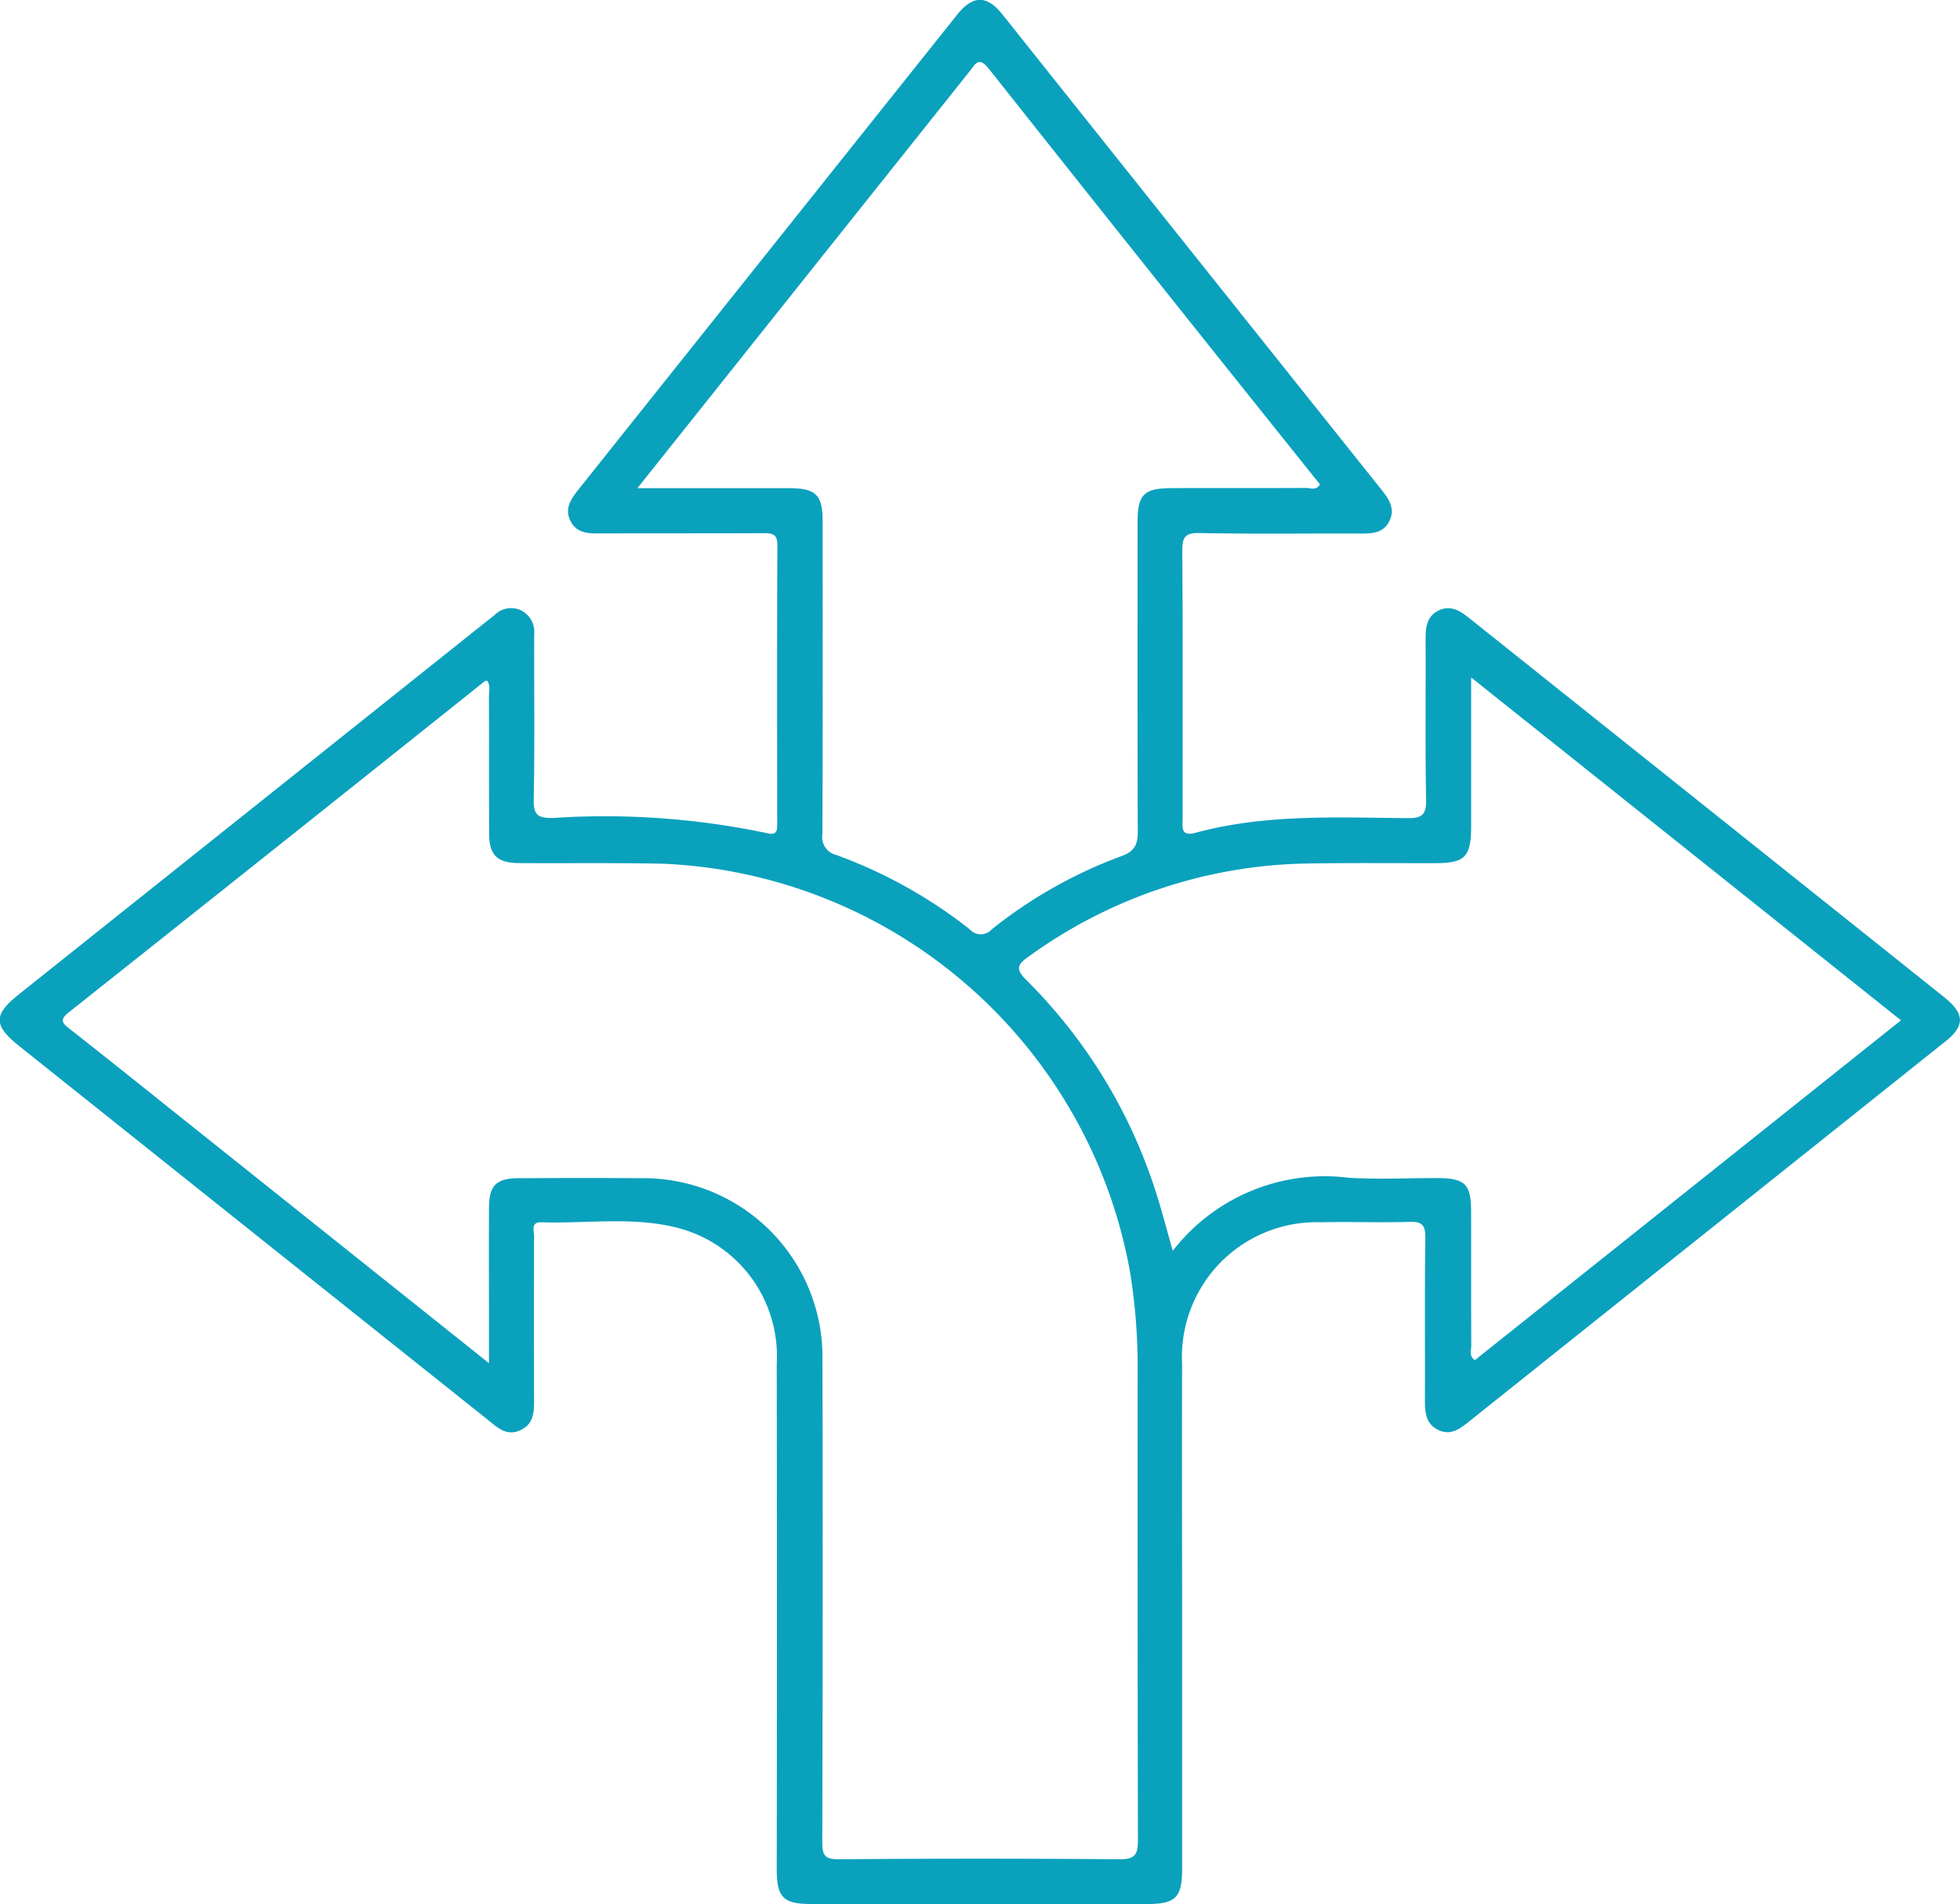
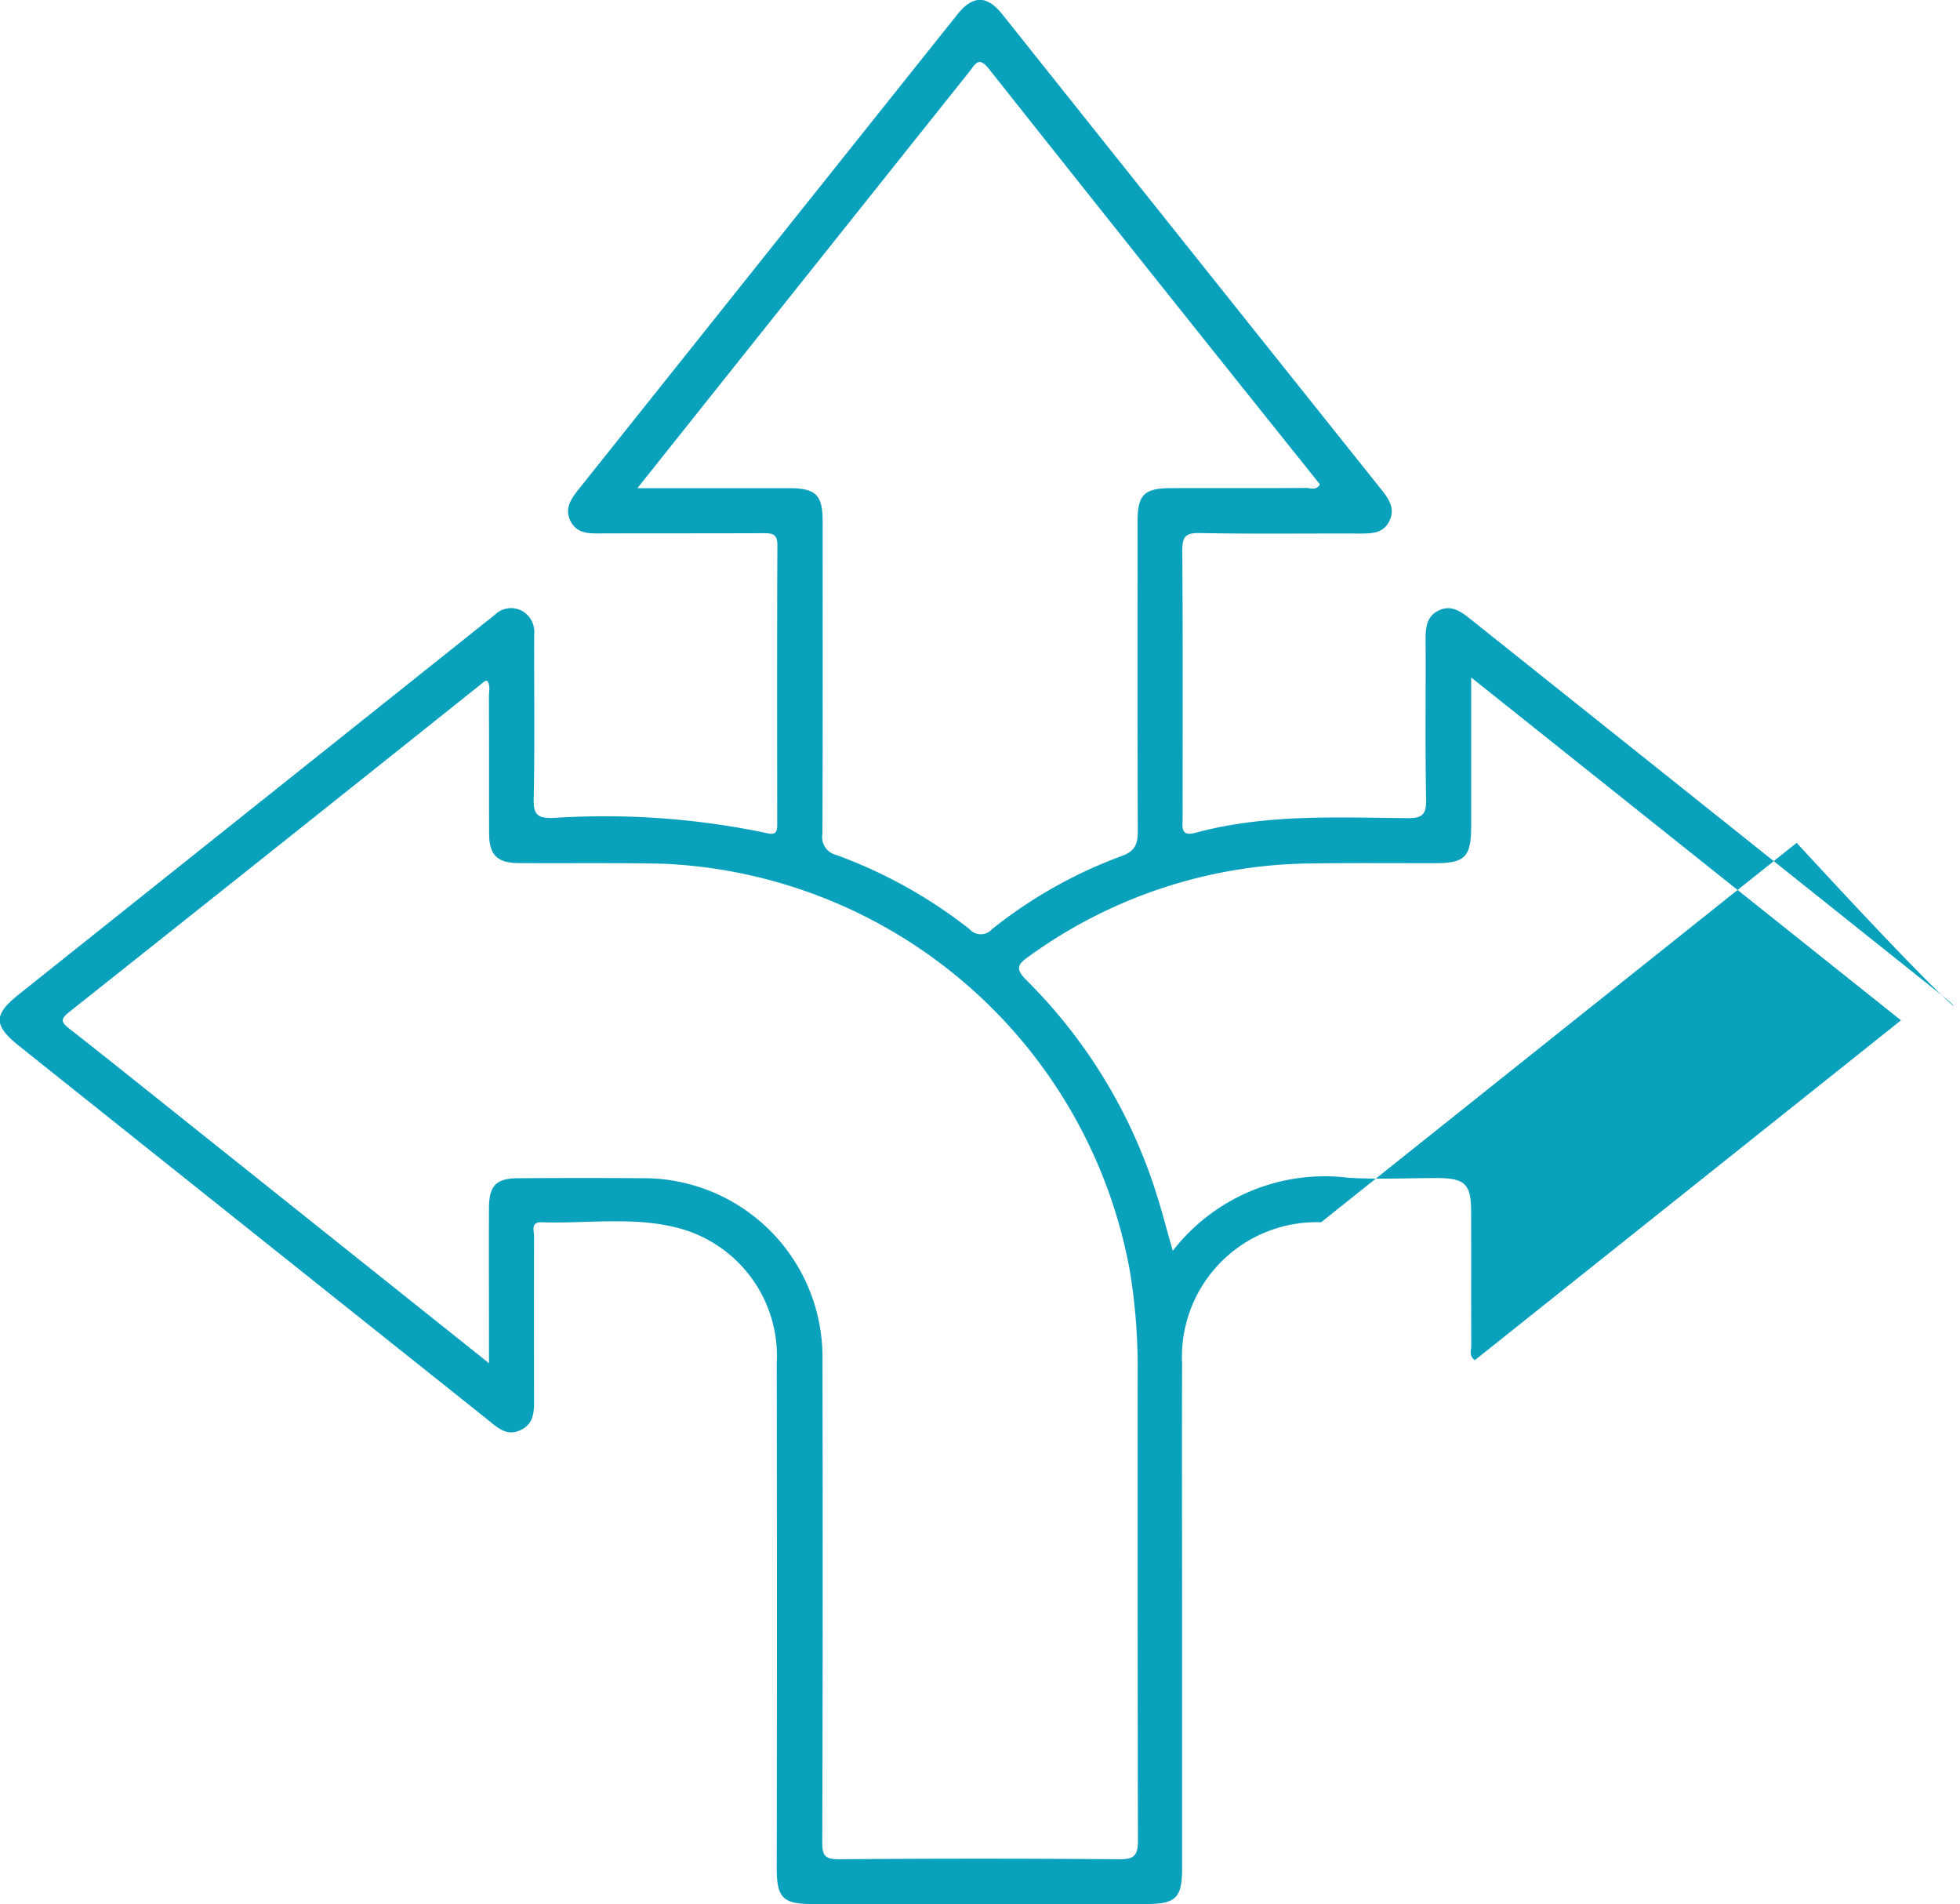
<svg xmlns="http://www.w3.org/2000/svg" width="80.486" height="78.175" viewBox="0 0 80.486 78.175">
  <g id="Group_15425" data-name="Group 15425" transform="translate(943.048 -1370.434)">
-     <path id="Path_191226" data-name="Path 191226" d="M-863.221,1411.365q-9.732-7.768-19.466-15.532c-.385-.307-.777-.58-1.284-.335s-.537.717-.535,1.213c.01,2.182-.021,4.364.02,6.545.011.617-.151.772-.767.767-2.913-.025-5.839-.175-8.7.6-.629.171-.532-.245-.532-.6,0-3.654.013-7.307-.013-10.961,0-.569.1-.757.719-.744,2.181.044,4.363.012,6.545.021.489,0,.976.005,1.233-.5.272-.534-.028-.938-.354-1.346q-7.77-9.729-15.53-19.467c-.635-.8-1.215-.792-1.849,0q-7.766,9.733-15.53,19.468c-.326.408-.625.81-.349,1.345.259.5.747.5,1.234.495,2.234-.008,4.469,0,6.7-.01.374,0,.556.049.554.5-.018,3.785-.012,7.57-.007,11.355,0,.314.027.58-.443.455a32.362,32.362,0,0,0-8.775-.618c-.588.006-.795-.106-.782-.751.046-2.26.014-4.521.02-6.781a.99.99,0,0,0-.522-.983.952.952,0,0,0-1.1.179c-.122.1-.247.2-.371.294l-19.163,15.279c-1.059.845-1.06,1.273.022,2.137q9.61,7.666,19.223,15.328c.39.311.762.69,1.329.438.6-.266.579-.805.577-1.343q-.009-3.312,0-6.624c0-.225-.145-.59.3-.575,1.835.061,3.693-.235,5.5.206a5.432,5.432,0,0,1,4.165,5.588q.017,10.37,0,20.739c0,1.187.261,1.455,1.417,1.455q6.9,0,13.8,0c1.166,0,1.429-.265,1.429-1.444q0-5.283,0-10.567c0-3.391-.011-6.781,0-10.172a5.529,5.529,0,0,1,5.709-5.805c1.208-.029,2.419.021,3.627-.017.522-.017.659.14.652.657-.029,2.234-.008,4.468-.016,6.7,0,.5.049.955.565,1.193.489.226.849-.036,1.21-.324q9.763-7.79,19.528-15.578C-862.34,1412.565-862.35,1412.061-863.221,1411.365Zm-53.654-20.888,5.693-7.143q3.979-4.991,7.958-9.981c.229-.288.364-.619.778-.1q6.776,8.55,13.6,17.066c-.151.267-.386.147-.569.148-1.84.01-3.68,0-5.52.007-1.134,0-1.4.266-1.4,1.381,0,4.231-.008,8.463.009,12.694,0,.53-.1.825-.664,1.03a19.114,19.114,0,0,0-5.321,3,.613.613,0,0,1-.925,0,19.778,19.778,0,0,0-5.475-3.046.75.75,0,0,1-.565-.858c.017-4.284.011-8.568.009-12.852,0-1.063-.28-1.344-1.356-1.347C-912.648,1390.474-914.671,1390.477-916.876,1390.477Zm19.786,56.288q-5.757-.046-11.514,0c-.564,0-.681-.151-.679-.693q.03-9.9.008-19.794a7.347,7.347,0,0,0-6.083-7.364,7.3,7.3,0,0,0-1.332-.109c-1.682-.012-3.365-.01-5.047,0-.931,0-1.227.291-1.232,1.216-.009,1.814,0,3.628,0,5.441v.938l-12.965-10.344c-1.417-1.131-2.83-2.266-4.258-3.383-.312-.244-.415-.374-.033-.677q8.55-6.784,17.08-13.594c.016-.013.044-.011.1-.023.146.2.073.437.074.654.007,1.866,0,3.733.007,5.6,0,.911.325,1.229,1.237,1.235,1.972.013,3.944-.016,5.914.026a20.38,20.38,0,0,1,19.159,16.708,24.073,24.073,0,0,1,.322,3.843q-.009,9.779.012,19.557C-896.322,1446.61-896.471,1446.77-897.089,1446.765Zm14.608-20.492c-.26-.172-.149-.4-.15-.59-.01-1.839,0-3.677-.007-5.516,0-1.122-.254-1.366-1.4-1.368-1.208,0-2.42.06-3.624-.012a7.894,7.894,0,0,0-7.227,3c-.264-.917-.473-1.749-.742-2.562a21.437,21.437,0,0,0-5.273-8.557c-.478-.476-.341-.655.108-.97a20.02,20.02,0,0,1,11.38-3.812c1.76-.03,3.52-.012,5.28-.015,1.254,0,1.5-.248,1.5-1.533,0-1.97,0-3.939,0-6.091l17.651,14.076Z" fill="#0aa1bd" />
+     <path id="Path_191226" data-name="Path 191226" d="M-863.221,1411.365q-9.732-7.768-19.466-15.532c-.385-.307-.777-.58-1.284-.335s-.537.717-.535,1.213c.01,2.182-.021,4.364.02,6.545.011.617-.151.772-.767.767-2.913-.025-5.839-.175-8.7.6-.629.171-.532-.245-.532-.6,0-3.654.013-7.307-.013-10.961,0-.569.1-.757.719-.744,2.181.044,4.363.012,6.545.021.489,0,.976.005,1.233-.5.272-.534-.028-.938-.354-1.346q-7.77-9.729-15.53-19.467c-.635-.8-1.215-.792-1.849,0q-7.766,9.733-15.53,19.468c-.326.408-.625.81-.349,1.345.259.5.747.5,1.234.495,2.234-.008,4.469,0,6.7-.01.374,0,.556.049.554.5-.018,3.785-.012,7.57-.007,11.355,0,.314.027.58-.443.455a32.362,32.362,0,0,0-8.775-.618c-.588.006-.795-.106-.782-.751.046-2.26.014-4.521.02-6.781a.99.99,0,0,0-.522-.983.952.952,0,0,0-1.1.179c-.122.1-.247.2-.371.294l-19.163,15.279c-1.059.845-1.06,1.273.022,2.137q9.61,7.666,19.223,15.328c.39.311.762.69,1.329.438.6-.266.579-.805.577-1.343q-.009-3.312,0-6.624c0-.225-.145-.59.3-.575,1.835.061,3.693-.235,5.5.206a5.432,5.432,0,0,1,4.165,5.588q.017,10.37,0,20.739c0,1.187.261,1.455,1.417,1.455q6.9,0,13.8,0c1.166,0,1.429-.265,1.429-1.444q0-5.283,0-10.567c0-3.391-.011-6.781,0-10.172a5.529,5.529,0,0,1,5.709-5.805q9.763-7.79,19.528-15.578C-862.34,1412.565-862.35,1412.061-863.221,1411.365Zm-53.654-20.888,5.693-7.143q3.979-4.991,7.958-9.981c.229-.288.364-.619.778-.1q6.776,8.55,13.6,17.066c-.151.267-.386.147-.569.148-1.84.01-3.68,0-5.52.007-1.134,0-1.4.266-1.4,1.381,0,4.231-.008,8.463.009,12.694,0,.53-.1.825-.664,1.03a19.114,19.114,0,0,0-5.321,3,.613.613,0,0,1-.925,0,19.778,19.778,0,0,0-5.475-3.046.75.75,0,0,1-.565-.858c.017-4.284.011-8.568.009-12.852,0-1.063-.28-1.344-1.356-1.347C-912.648,1390.474-914.671,1390.477-916.876,1390.477Zm19.786,56.288q-5.757-.046-11.514,0c-.564,0-.681-.151-.679-.693q.03-9.9.008-19.794a7.347,7.347,0,0,0-6.083-7.364,7.3,7.3,0,0,0-1.332-.109c-1.682-.012-3.365-.01-5.047,0-.931,0-1.227.291-1.232,1.216-.009,1.814,0,3.628,0,5.441v.938l-12.965-10.344c-1.417-1.131-2.83-2.266-4.258-3.383-.312-.244-.415-.374-.033-.677q8.55-6.784,17.08-13.594c.016-.013.044-.011.1-.023.146.2.073.437.074.654.007,1.866,0,3.733.007,5.6,0,.911.325,1.229,1.237,1.235,1.972.013,3.944-.016,5.914.026a20.38,20.38,0,0,1,19.159,16.708,24.073,24.073,0,0,1,.322,3.843q-.009,9.779.012,19.557C-896.322,1446.61-896.471,1446.77-897.089,1446.765Zm14.608-20.492c-.26-.172-.149-.4-.15-.59-.01-1.839,0-3.677-.007-5.516,0-1.122-.254-1.366-1.4-1.368-1.208,0-2.42.06-3.624-.012a7.894,7.894,0,0,0-7.227,3c-.264-.917-.473-1.749-.742-2.562a21.437,21.437,0,0,0-5.273-8.557c-.478-.476-.341-.655.108-.97a20.02,20.02,0,0,1,11.38-3.812c1.76-.03,3.52-.012,5.28-.015,1.254,0,1.5-.248,1.5-1.533,0-1.97,0-3.939,0-6.091l17.651,14.076Z" fill="#0aa1bd" />
  </g>
</svg>